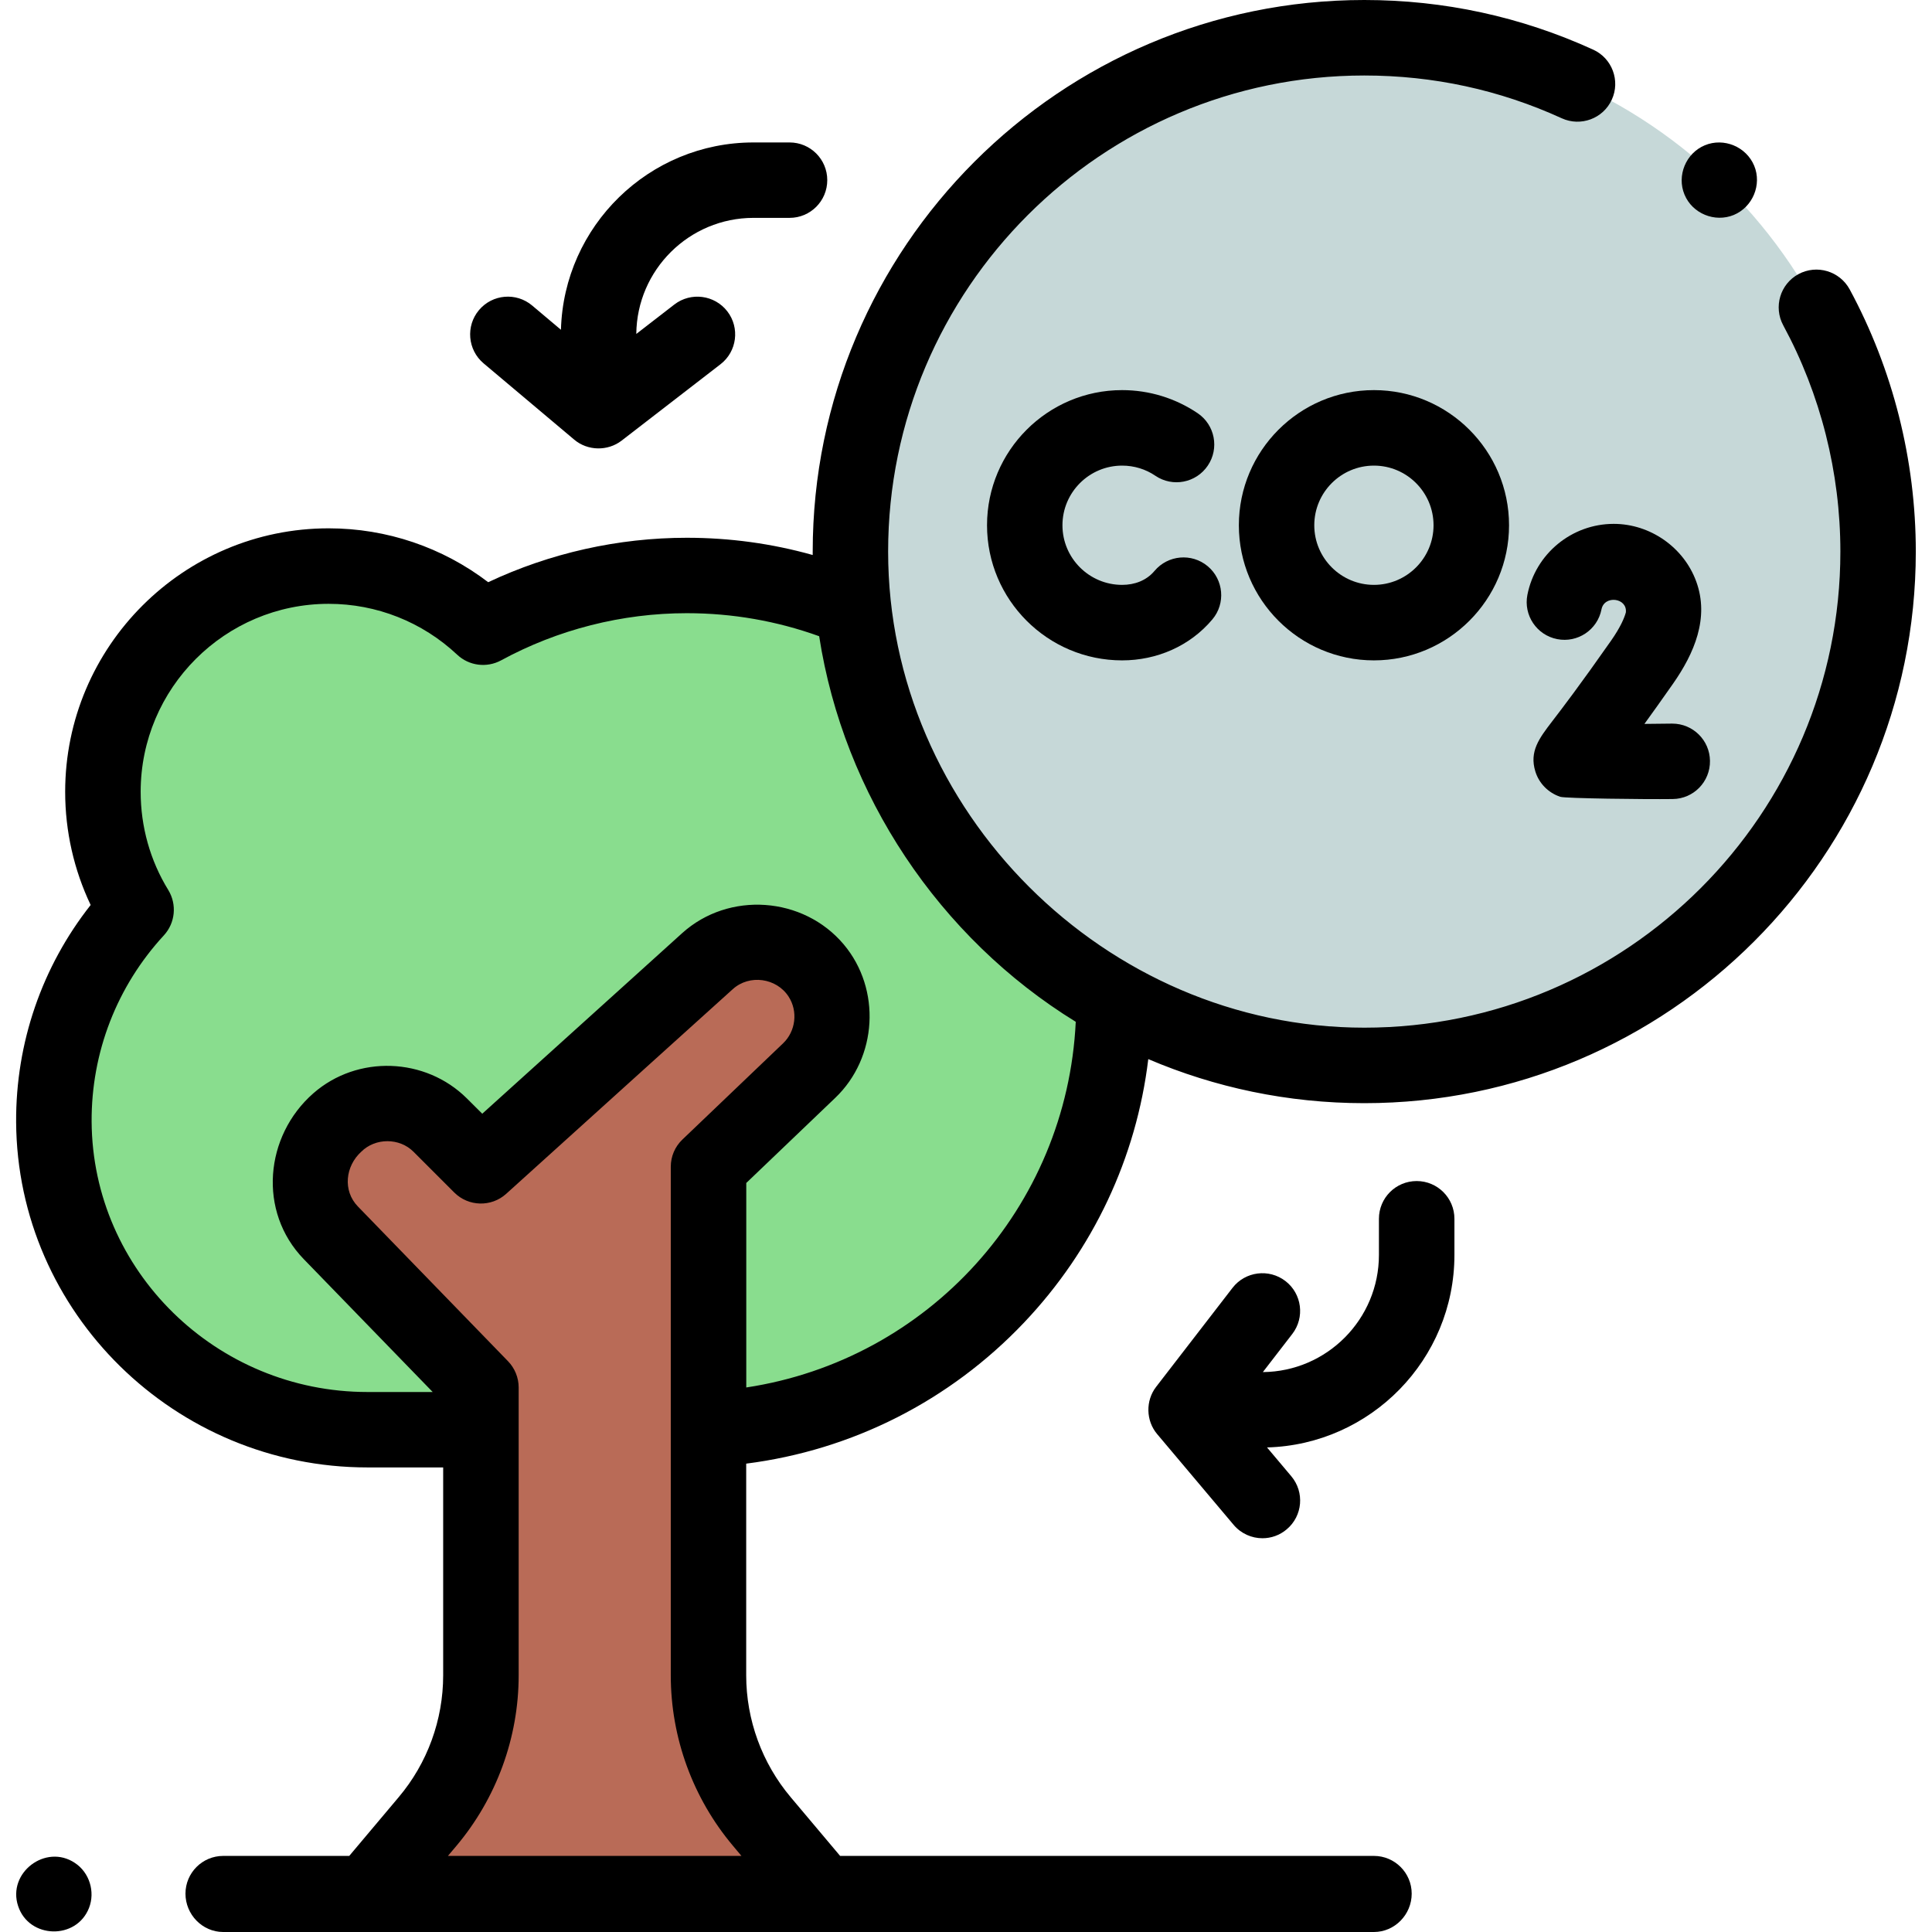
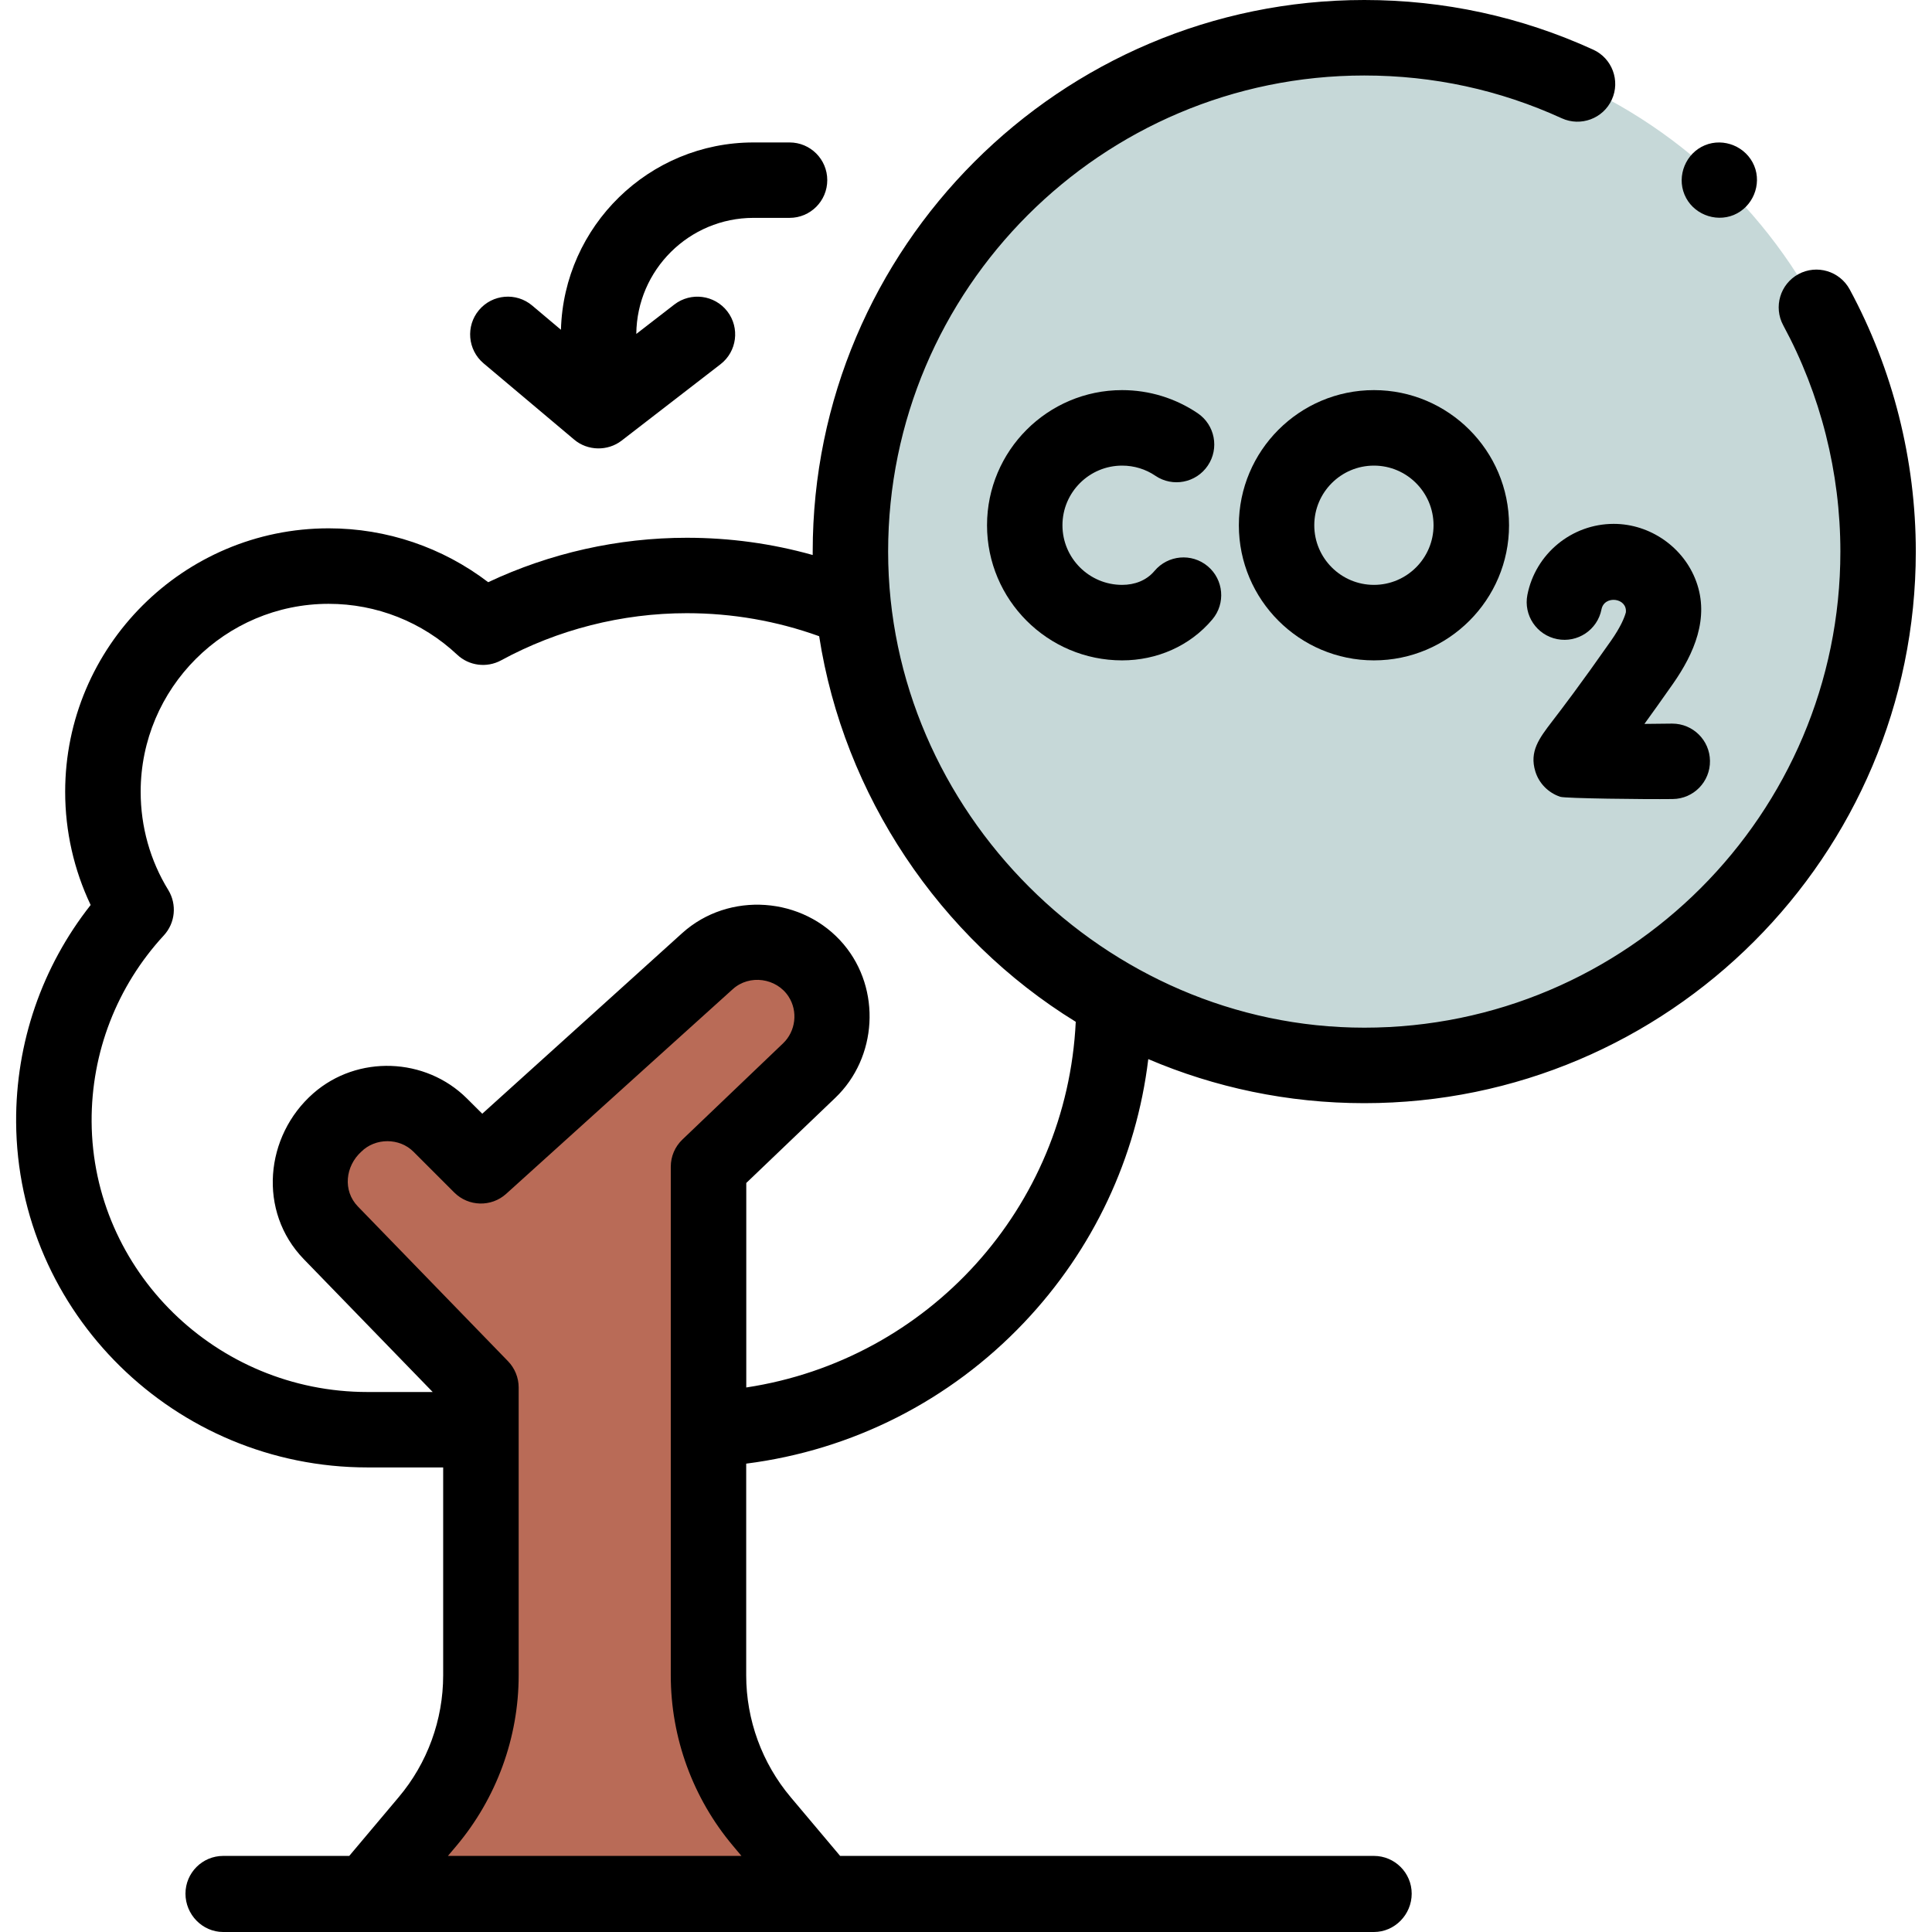
<svg xmlns="http://www.w3.org/2000/svg" width="26" height="26" viewBox="0 0 26 26" fill="none">
  <g clip-path="url(#clip0_419_4391)">
-     <path d="M14.991 13.464C15.006 16.553 12.583 19.081 9.535 19.233V15.703L10.889 14.408C11.302 14.014 11.304 13.356 10.894 12.959C10.514 12.601 9.912 12.581 9.52 12.935L6.472 15.689L5.924 15.141C5.531 14.748 4.895 14.748 4.502 15.141C4.1 15.534 4.049 16.175 4.453 16.591L6.472 18.672V19.241H4.945C2.645 19.241 0.739 17.399 0.725 15.098C0.719 13.996 1.14 12.992 1.832 12.244C1.548 11.782 1.385 11.238 1.385 10.656C1.385 8.979 2.745 7.618 4.423 7.618C5.226 7.618 5.957 7.931 6.5 8.44C7.315 7.997 8.25 7.745 9.243 7.745C10.039 7.745 10.798 7.907 11.488 8.199C11.741 10.465 13.089 12.4 14.991 13.463C14.991 13.463 14.991 13.463 14.991 13.464Z" fill="#89DD8E" />
    <path d="M18.36 14.338C22.179 14.338 25.275 11.242 25.275 7.423C25.275 3.604 22.179 0.508 18.36 0.508C14.54 0.508 11.445 3.604 11.445 7.423C11.445 11.242 14.54 14.338 18.36 14.338Z" fill="#C6D8D8" />
-     <path d="M9.534 18.866V15.702L10.889 14.408C11.302 14.014 11.304 13.356 10.894 12.959C10.514 12.601 9.912 12.582 9.521 12.935L6.472 15.689L5.924 15.141C5.531 14.748 4.895 14.748 4.502 15.141C4.1 15.534 4.049 16.175 4.453 16.591L6.472 18.673V22.546C6.472 23.266 6.218 23.963 5.754 24.514L4.93 25.492H11.077L10.253 24.514C9.789 23.963 9.534 23.266 9.534 22.546V18.866H9.534Z" fill="#B96B57" />
+     <path d="M9.534 18.866V15.702L10.889 14.408C11.302 14.014 11.304 13.356 10.894 12.959C10.514 12.601 9.912 12.582 9.521 12.935L6.472 15.689L5.924 15.141C5.531 14.748 4.895 14.748 4.502 15.141C4.1 15.534 4.049 16.175 4.453 16.591L6.472 18.673V22.546C6.472 23.266 6.218 23.963 5.754 24.514L4.93 25.492H11.077L10.253 24.514C9.789 23.963 9.534 23.266 9.534 22.546V18.866Z" fill="#B96B57" />
    <path d="M24.892 3.894C24.758 3.648 24.45 3.556 24.203 3.689C23.956 3.823 23.865 4.131 23.998 4.378C24.501 5.307 24.767 6.36 24.767 7.423C24.767 10.956 21.893 13.83 18.36 13.83C14.872 13.83 11.952 10.91 11.952 7.423C11.952 3.89 14.827 1.016 18.36 1.016C19.287 1.016 20.181 1.209 21.018 1.592C21.273 1.708 21.575 1.596 21.691 1.341C21.808 1.086 21.695 0.784 21.44 0.668C20.47 0.225 19.433 0 18.36 0C14.267 0 10.937 3.33 10.937 7.423C10.937 7.438 10.937 7.453 10.937 7.469C10.389 7.315 9.822 7.237 9.243 7.237C8.319 7.237 7.402 7.443 6.57 7.835C5.955 7.366 5.205 7.11 4.423 7.11C2.468 7.11 0.877 8.701 0.877 10.656C0.877 11.186 0.995 11.706 1.22 12.179C0.565 13.009 0.211 14.034 0.217 15.101C0.233 17.664 2.354 19.748 4.945 19.748H5.964V22.546C5.964 23.145 5.752 23.728 5.365 24.186L4.7 24.976H3.004C2.723 24.976 2.496 25.204 2.496 25.484C2.496 25.765 2.723 26 3.004 26H18.49C18.77 26 18.998 25.765 18.998 25.484C18.998 25.204 18.77 24.976 18.49 24.976H11.306L10.641 24.186C10.255 23.728 10.042 23.145 10.042 22.546V19.697C11.467 19.516 12.78 18.853 13.78 17.8C14.713 16.817 15.293 15.58 15.453 14.253C16.346 14.634 17.329 14.846 18.36 14.846C22.453 14.846 25.782 11.516 25.782 7.423C25.782 6.191 25.474 4.971 24.892 3.894ZM6.028 24.976L6.142 24.841C6.682 24.199 6.98 23.384 6.98 22.546V19.242C6.98 19.241 6.98 19.241 6.98 19.241V18.672C6.98 18.54 6.928 18.413 6.837 18.319L4.817 16.237C4.609 16.023 4.649 15.693 4.861 15.5C5.051 15.31 5.376 15.31 5.565 15.5L6.113 16.048L6.113 16.048C6.304 16.239 6.612 16.247 6.812 16.066L8.773 14.294L9.861 13.312C10.086 13.108 10.45 13.161 10.612 13.411C10.741 13.609 10.709 13.878 10.538 14.041L9.184 15.335C9.083 15.431 9.027 15.563 9.027 15.702V22.546C9.027 23.384 9.324 24.199 9.864 24.84L9.978 24.976H6.028V24.976ZM10.043 18.672V15.92L11.24 14.775C11.808 14.233 11.861 13.312 11.355 12.71C10.811 12.063 9.808 11.991 9.18 12.558L8.525 13.15L6.49 14.988L6.283 14.782C5.726 14.228 4.811 14.193 4.217 14.713C3.563 15.286 3.467 16.304 4.088 16.945L5.823 18.733H4.945C2.91 18.733 1.245 17.101 1.233 15.095C1.228 14.163 1.573 13.273 2.205 12.588C2.359 12.421 2.383 12.172 2.265 11.978C2.021 11.582 1.893 11.124 1.893 10.656C1.893 9.261 3.028 8.126 4.423 8.126C5.067 8.126 5.682 8.369 6.153 8.811C6.313 8.961 6.55 8.991 6.743 8.887C7.506 8.472 8.37 8.252 9.243 8.252C9.857 8.252 10.455 8.357 11.024 8.562C11.354 10.695 12.639 12.62 14.477 13.751C14.357 16.252 12.492 18.301 10.043 18.672Z" fill="black" />
    <path d="M6.507 4.889L7.727 5.916C7.908 6.069 8.178 6.074 8.365 5.93L9.696 4.902C9.918 4.731 9.959 4.412 9.788 4.19C9.616 3.968 9.297 3.927 9.075 4.098L8.563 4.494C8.571 3.631 9.275 2.932 10.14 2.932H10.626C10.906 2.932 11.133 2.705 11.133 2.424C11.133 2.144 10.906 1.917 10.626 1.917H10.14C8.734 1.917 7.587 3.041 7.549 4.438L7.162 4.112C6.948 3.931 6.627 3.958 6.446 4.173C6.266 4.387 6.293 4.708 6.507 4.889Z" fill="black" />
-     <path d="M19.065 15.894C18.784 15.894 18.557 16.121 18.557 16.402V16.888C18.557 17.753 17.858 18.457 16.995 18.465L17.391 17.952C17.562 17.73 17.521 17.411 17.299 17.24C17.077 17.069 16.758 17.11 16.587 17.331L15.559 18.663C15.415 18.849 15.42 19.12 15.573 19.3L16.601 20.52C16.701 20.639 16.845 20.701 16.989 20.701C17.105 20.701 17.221 20.662 17.316 20.581C17.531 20.401 17.558 20.08 17.377 19.866L17.051 19.479C18.448 19.441 19.573 18.294 19.573 16.888V16.402C19.573 16.121 19.345 15.894 19.065 15.894Z" fill="black" />
    <path d="M15.101 6.266C15.262 6.266 15.417 6.313 15.549 6.403C15.781 6.56 16.097 6.499 16.254 6.266C16.411 6.034 16.35 5.718 16.118 5.561C15.817 5.358 15.465 5.25 15.101 5.25C14.098 5.25 13.283 6.066 13.283 7.069C13.283 8.071 14.098 8.887 15.101 8.887C15.567 8.887 16.014 8.695 16.316 8.335C16.496 8.121 16.468 7.8 16.253 7.62C16.038 7.44 15.718 7.468 15.537 7.683C15.428 7.813 15.269 7.871 15.101 7.871C14.658 7.871 14.298 7.511 14.298 7.069C14.298 6.626 14.658 6.266 15.101 6.266Z" fill="black" />
    <path d="M20.555 8.005C20.501 8.28 20.68 8.547 20.956 8.601C21.231 8.655 21.498 8.476 21.552 8.201C21.59 8.005 21.902 8.044 21.88 8.242C21.859 8.318 21.807 8.441 21.683 8.619C21.267 9.213 21.019 9.538 20.885 9.712C20.714 9.936 20.579 10.113 20.662 10.382C20.711 10.542 20.837 10.67 20.998 10.723C21.064 10.745 22.133 10.758 22.511 10.753C22.792 10.75 23.016 10.52 23.012 10.239C23.009 9.961 22.782 9.738 22.505 9.738C22.503 9.738 22.5 9.738 22.498 9.738C22.377 9.739 22.252 9.741 22.13 9.742C22.239 9.591 22.367 9.413 22.515 9.201C22.799 8.795 23.007 8.316 22.827 7.825C22.659 7.365 22.207 7.05 21.717 7.05C21.152 7.05 20.664 7.452 20.555 8.005Z" fill="black" />
    <path d="M16.672 7.069C16.672 8.071 17.487 8.887 18.49 8.887C19.492 8.887 20.308 8.071 20.308 7.069C20.308 6.066 19.492 5.25 18.49 5.25C17.487 5.25 16.672 6.066 16.672 7.069ZM19.292 7.069C19.292 7.511 18.932 7.871 18.49 7.871C18.047 7.871 17.687 7.511 17.687 7.069C17.687 6.626 18.047 6.266 18.49 6.266C18.932 6.266 19.292 6.626 19.292 7.069Z" fill="black" />
    <path d="M22.669 2.618C22.774 2.874 23.077 2.998 23.332 2.893C23.587 2.787 23.713 2.485 23.607 2.23C23.5 1.974 23.199 1.849 22.943 1.955C22.688 2.061 22.563 2.363 22.669 2.618Z" fill="black" />
-     <path d="M1.007 25.07C0.615 24.808 0.095 25.203 0.244 25.651C0.39 26.093 1.028 26.11 1.198 25.676C1.283 25.459 1.204 25.199 1.007 25.07Z" fill="black" />
  </g>
  <defs>
    <clipPath id="clip0_419_4391">
      <rect width="26" height="26" fill="white" />
    </clipPath>
  </defs>
</svg>